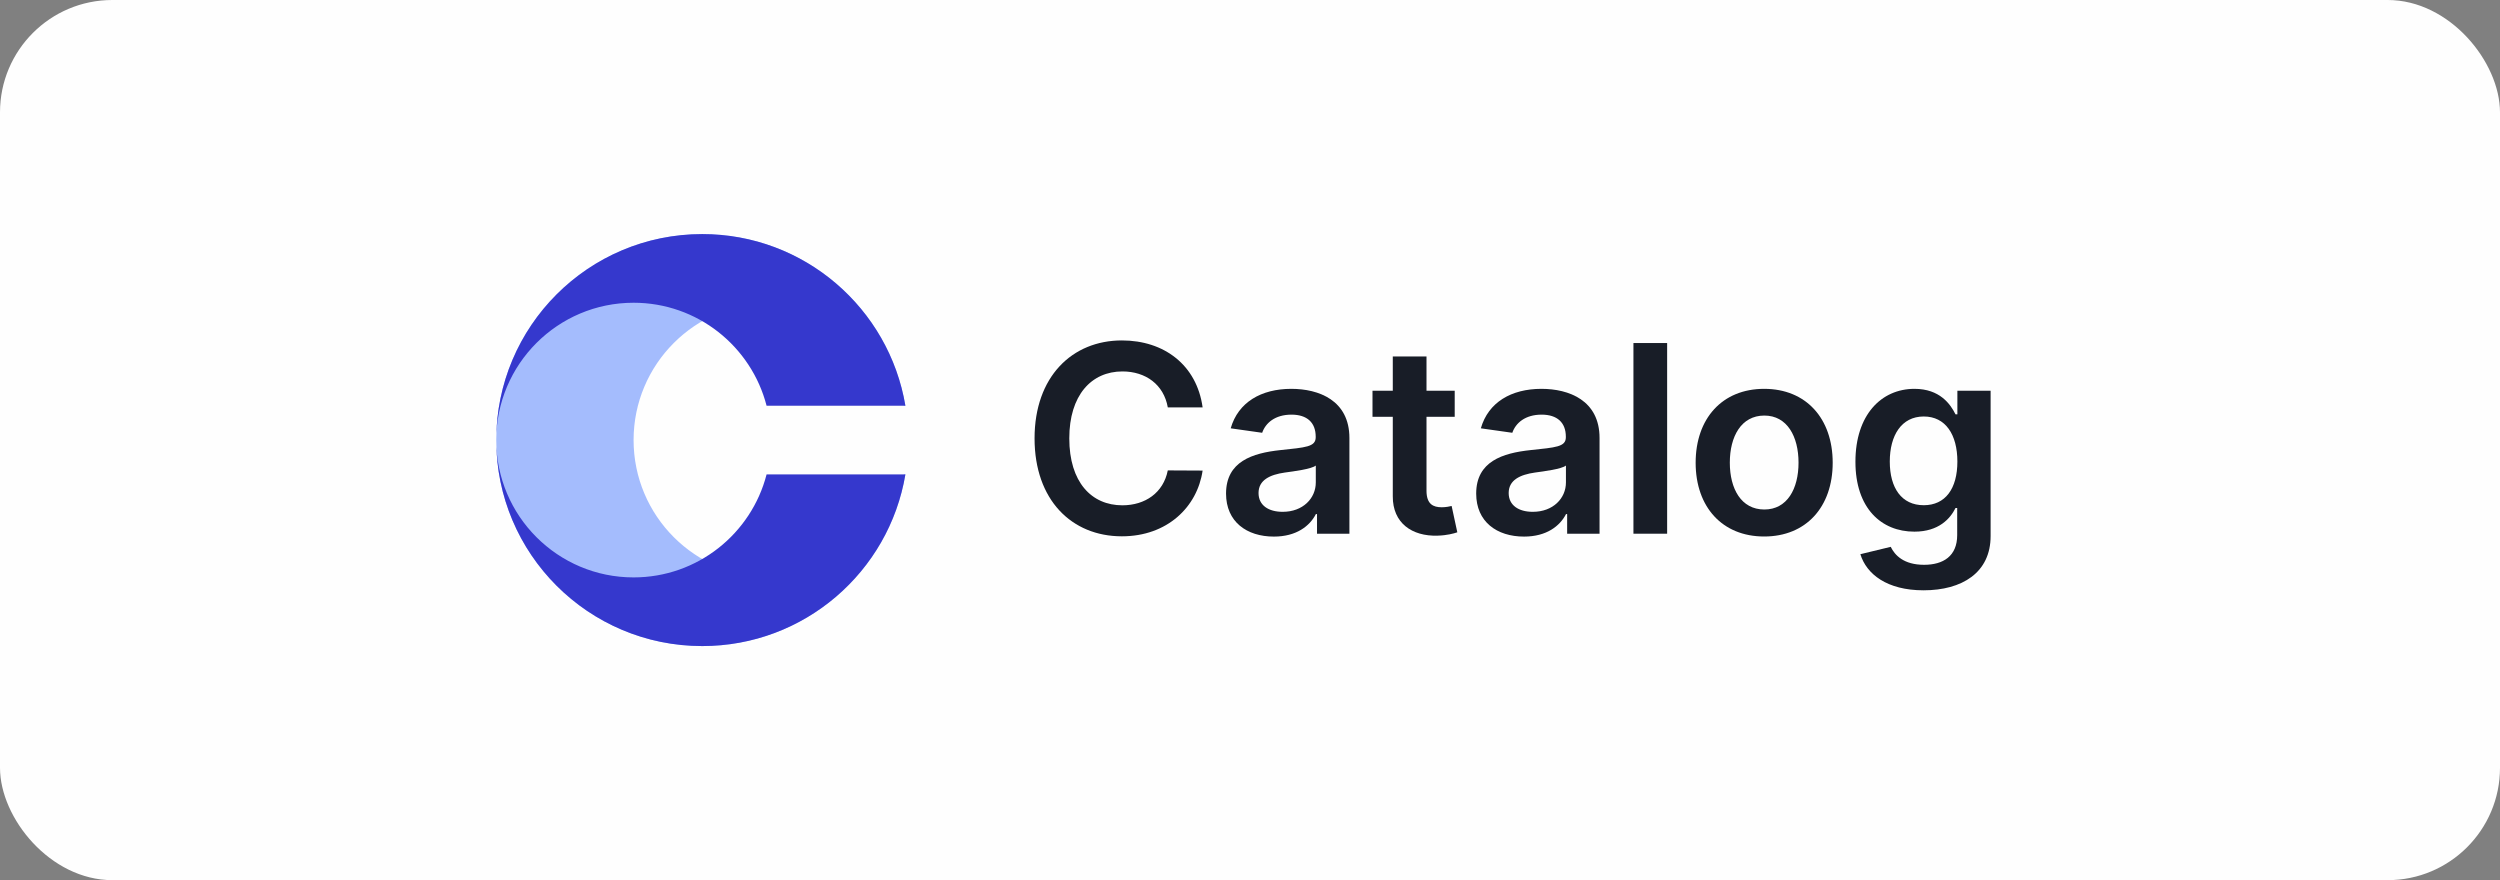
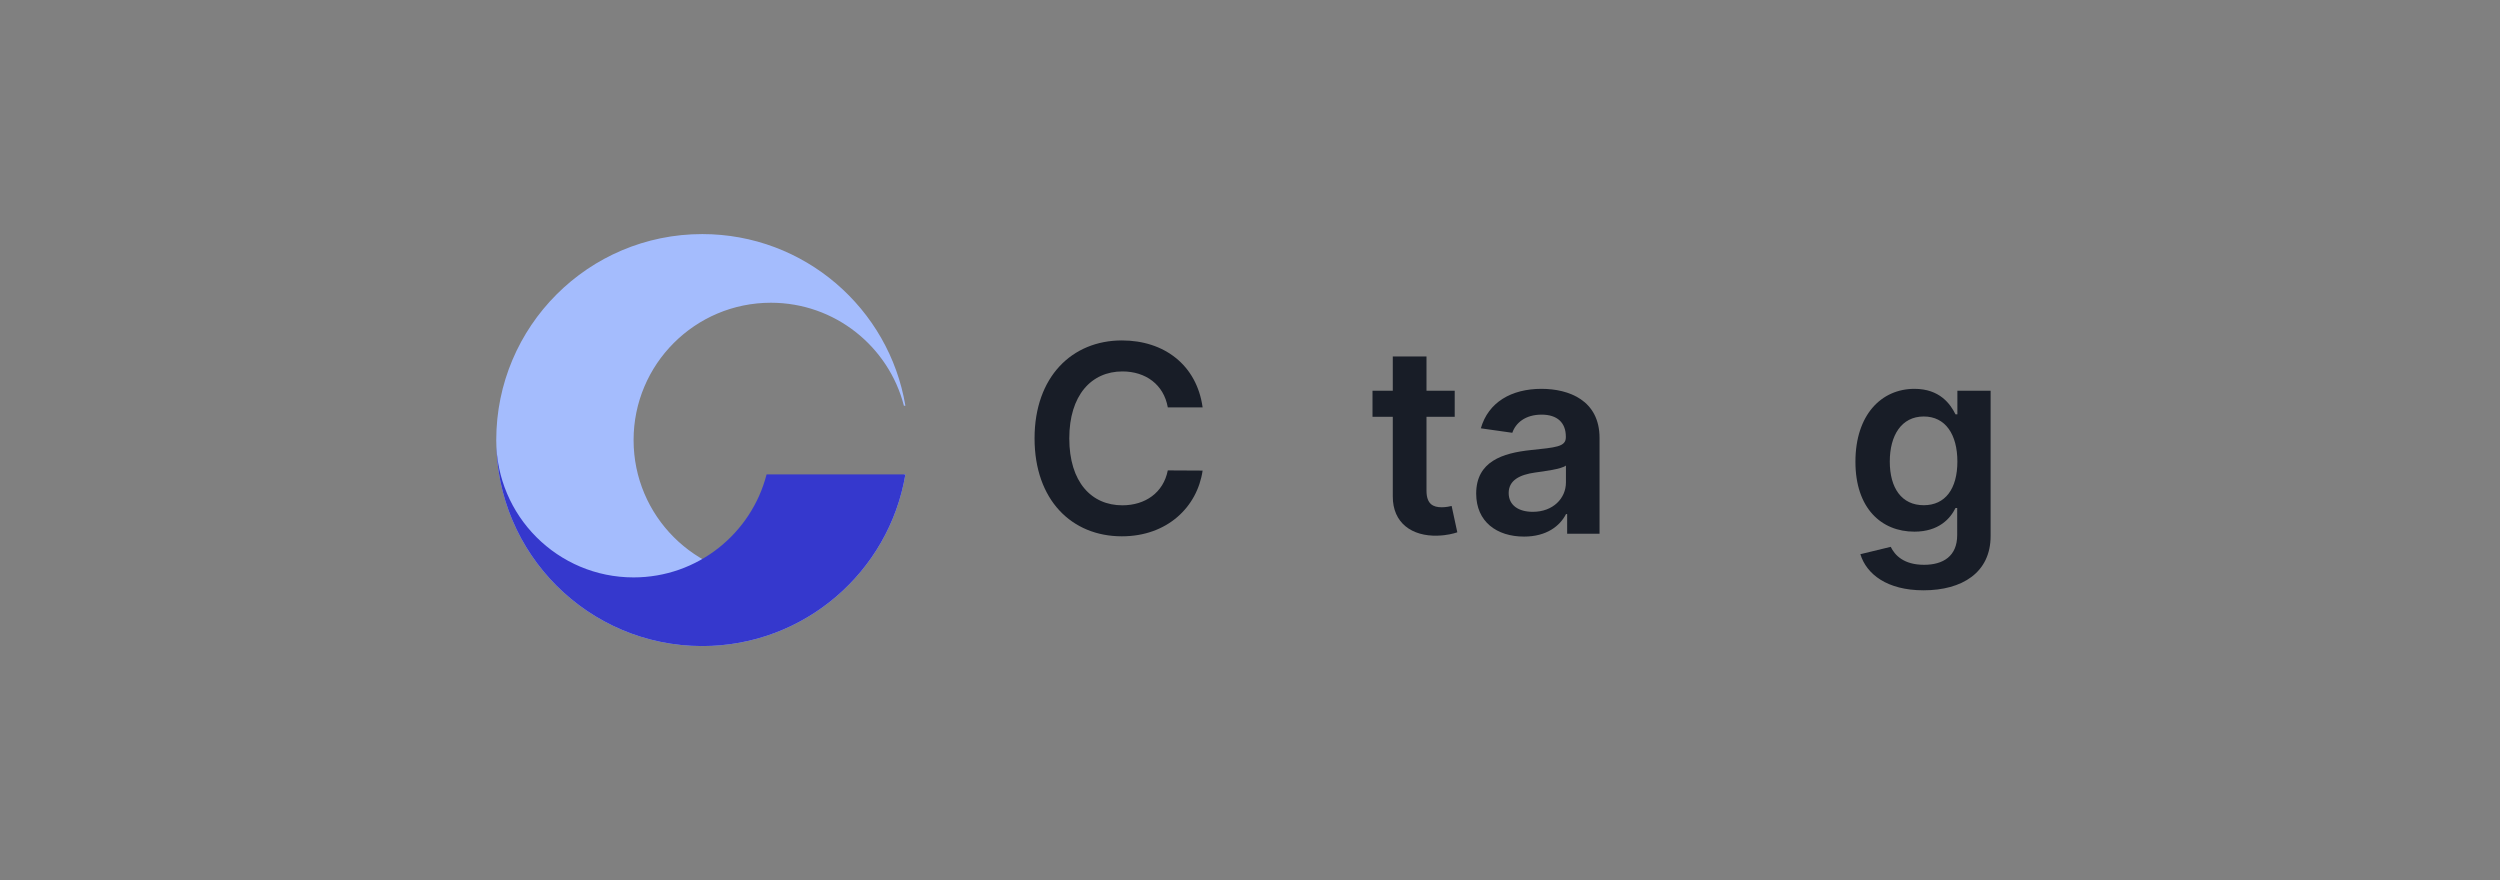
<svg xmlns="http://www.w3.org/2000/svg" width="267" height="94" viewBox="0 0 267 94" fill="none">
  <rect x="0" y="0" width="267" height="94" fill="#808080" stroke="none" />
-   <rect width="267" height="94" rx="12" fill="#FEFEFE" />
  <path d="M75 25C62.85 25 53 34.85 53 47C53 59.15 62.85 69 75 69C85.901 69 94.95 61.072 96.696 50.667H96.538C94.91 56.992 89.167 61.667 82.333 61.667C74.233 61.667 67.667 55.1 67.667 47C67.667 38.9 74.233 32.333 82.333 32.333C89.167 32.333 94.91 37.008 96.538 43.333H96.696C94.95 32.928 85.901 25 75 25Z" fill="#A4BCFD" />
-   <path d="M53 47C53 34.85 62.85 25 75 25C85.901 25 94.95 32.928 96.696 43.333H81.871C80.243 37.008 74.501 32.333 67.667 32.333C59.566 32.333 53 38.9 53 47Z" fill="#3538CD" />
  <path d="M53 47C53 59.15 62.85 69 75 69C85.901 69 94.95 61.072 96.696 50.667H81.871C80.243 56.992 74.501 61.667 67.667 61.667C59.566 61.667 53 55.1 53 47Z" fill="#3538CD" />
  <path d="M128.439 43.507C127.812 38.983 124.332 36.358 119.818 36.358C114.499 36.358 110.491 40.236 110.491 46.818C110.491 53.391 114.449 57.278 119.818 57.278C124.66 57.278 127.872 54.146 128.439 50.258L124.72 50.239C124.253 52.625 122.304 53.967 119.868 53.967C116.567 53.967 114.2 51.491 114.2 46.818C114.2 42.224 116.547 39.669 119.878 39.669C122.354 39.669 124.293 41.071 124.72 43.507H128.439Z" fill="#181D27" />
-   <path d="M136.053 57.308C138.449 57.308 139.881 56.185 140.537 54.902H140.657V57H144.117V46.778C144.117 42.741 140.826 41.528 137.912 41.528C134.701 41.528 132.235 42.96 131.439 45.744L134.8 46.221C135.158 45.178 136.172 44.283 137.932 44.283C139.603 44.283 140.517 45.138 140.517 46.639V46.699C140.517 47.733 139.434 47.783 136.739 48.071C133.776 48.389 130.942 49.274 130.942 52.714C130.942 55.717 133.14 57.308 136.053 57.308ZM136.988 54.663C135.486 54.663 134.412 53.977 134.412 52.655C134.412 51.273 135.615 50.696 137.226 50.467C138.171 50.338 140.06 50.099 140.527 49.721V51.521C140.527 53.221 139.155 54.663 136.988 54.663Z" fill="#181D27" />
  <path d="M155.363 41.727H152.35V38.068H148.75V41.727H146.583V44.511H148.75V53.003C148.73 55.876 150.819 57.288 153.523 57.209C154.547 57.179 155.253 56.98 155.641 56.851L155.034 54.037C154.836 54.087 154.428 54.176 153.98 54.176C153.076 54.176 152.35 53.858 152.35 52.406V44.511H155.363V41.727Z" fill="#181D27" />
  <path d="M162.768 57.308C165.164 57.308 166.596 56.185 167.252 54.902H167.371V57H170.832V46.778C170.832 42.741 167.54 41.528 164.627 41.528C161.415 41.528 158.95 42.96 158.154 45.744L161.515 46.221C161.873 45.178 162.887 44.283 164.647 44.283C166.317 44.283 167.232 45.138 167.232 46.639V46.699C167.232 47.733 166.148 47.783 163.454 48.071C160.491 48.389 157.657 49.274 157.657 52.714C157.657 55.717 159.854 57.308 162.768 57.308ZM163.702 54.663C162.201 54.663 161.127 53.977 161.127 52.655C161.127 51.273 162.33 50.696 163.941 50.467C164.886 50.338 166.775 50.099 167.242 49.721V51.521C167.242 53.221 165.87 54.663 163.702 54.663Z" fill="#181D27" />
-   <path d="M178.05 36.636H174.451V57H178.05V36.636Z" fill="#181D27" />
-   <path d="M188.414 57.298C192.888 57.298 195.732 54.146 195.732 49.423C195.732 44.69 192.888 41.528 188.414 41.528C183.939 41.528 181.095 44.69 181.095 49.423C181.095 54.146 183.939 57.298 188.414 57.298ZM188.434 54.415C185.958 54.415 184.745 52.207 184.745 49.413C184.745 46.619 185.958 44.382 188.434 44.382C190.87 44.382 192.083 46.619 192.083 49.413C192.083 52.207 190.87 54.415 188.434 54.415Z" fill="#181D27" />
  <path d="M205.429 63.045C209.555 63.045 212.598 61.156 212.598 57.248V41.727H209.048V44.253H208.849C208.303 43.149 207.159 41.528 204.464 41.528C200.935 41.528 198.16 44.293 198.16 49.314C198.16 54.295 200.935 56.781 204.454 56.781C207.07 56.781 208.293 55.379 208.849 54.256H209.028V57.149C209.028 59.396 207.537 60.321 205.489 60.321C203.321 60.321 202.366 59.297 201.929 58.402L198.687 59.188C199.344 61.325 201.541 63.045 205.429 63.045ZM205.459 53.957C203.082 53.957 201.829 52.108 201.829 49.294C201.829 46.52 203.062 44.481 205.459 44.481C207.776 44.481 209.048 46.401 209.048 49.294C209.048 52.207 207.756 53.957 205.459 53.957Z" fill="#181D27" />
</svg>